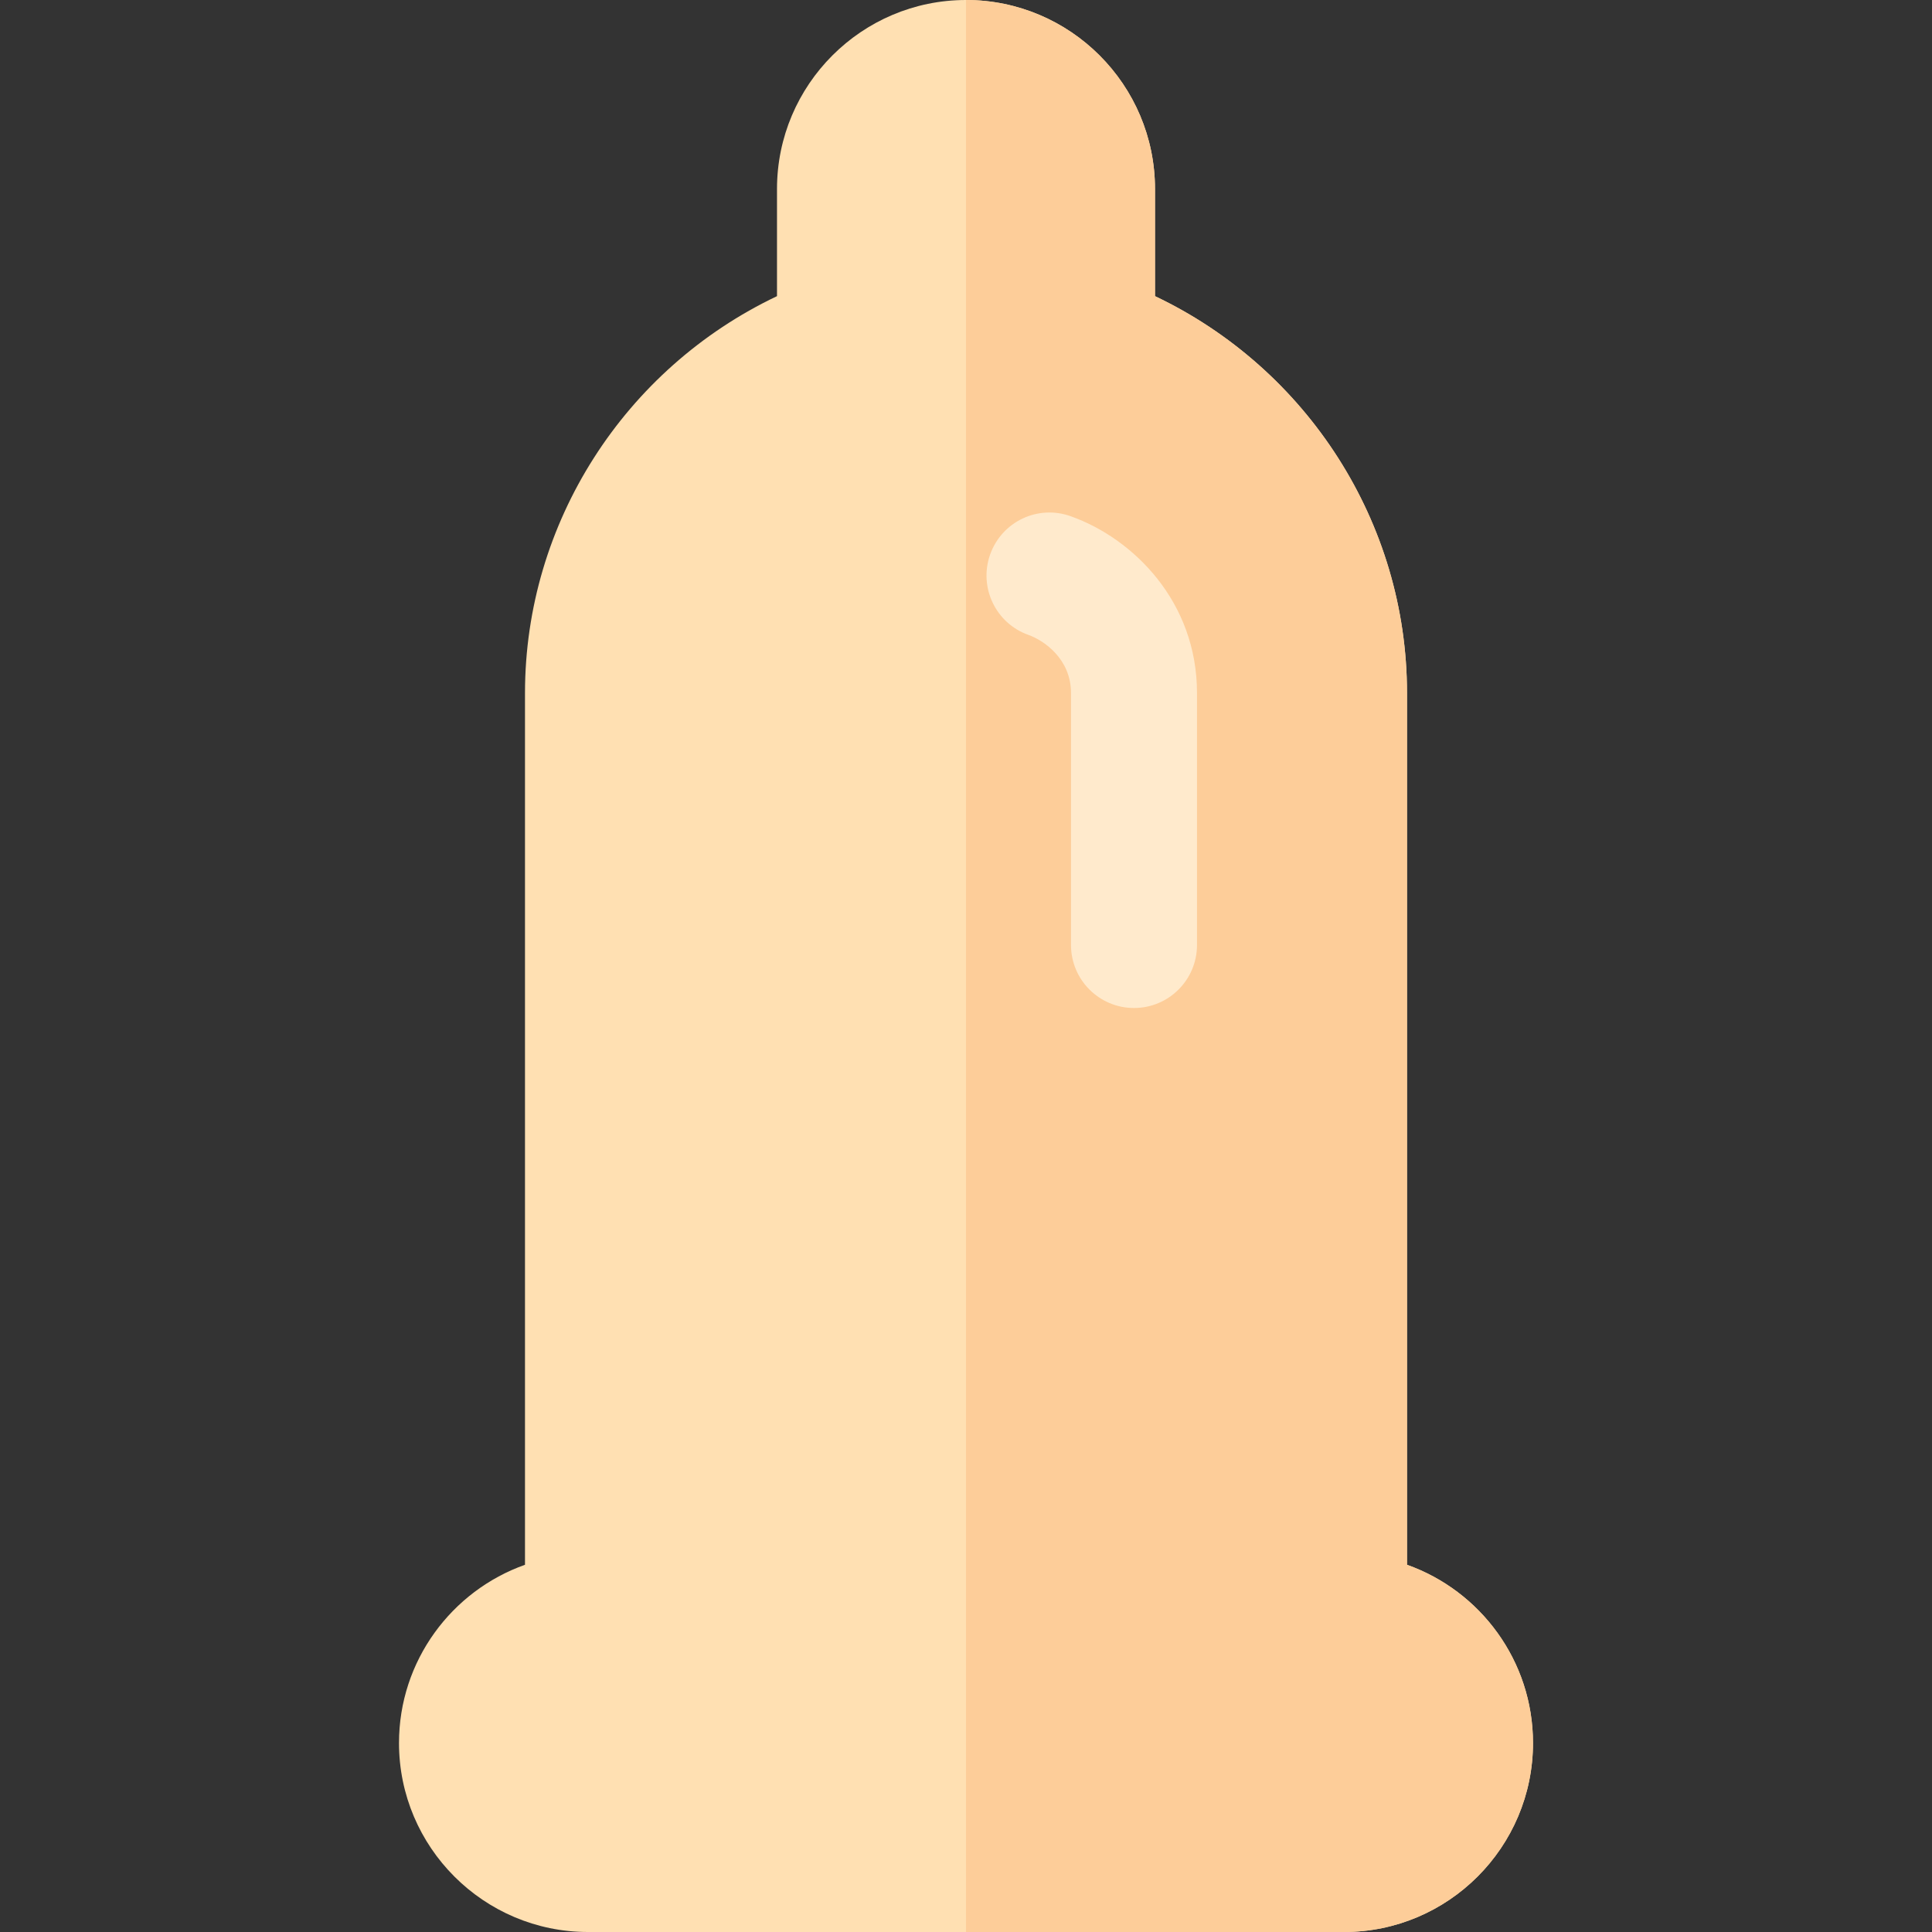
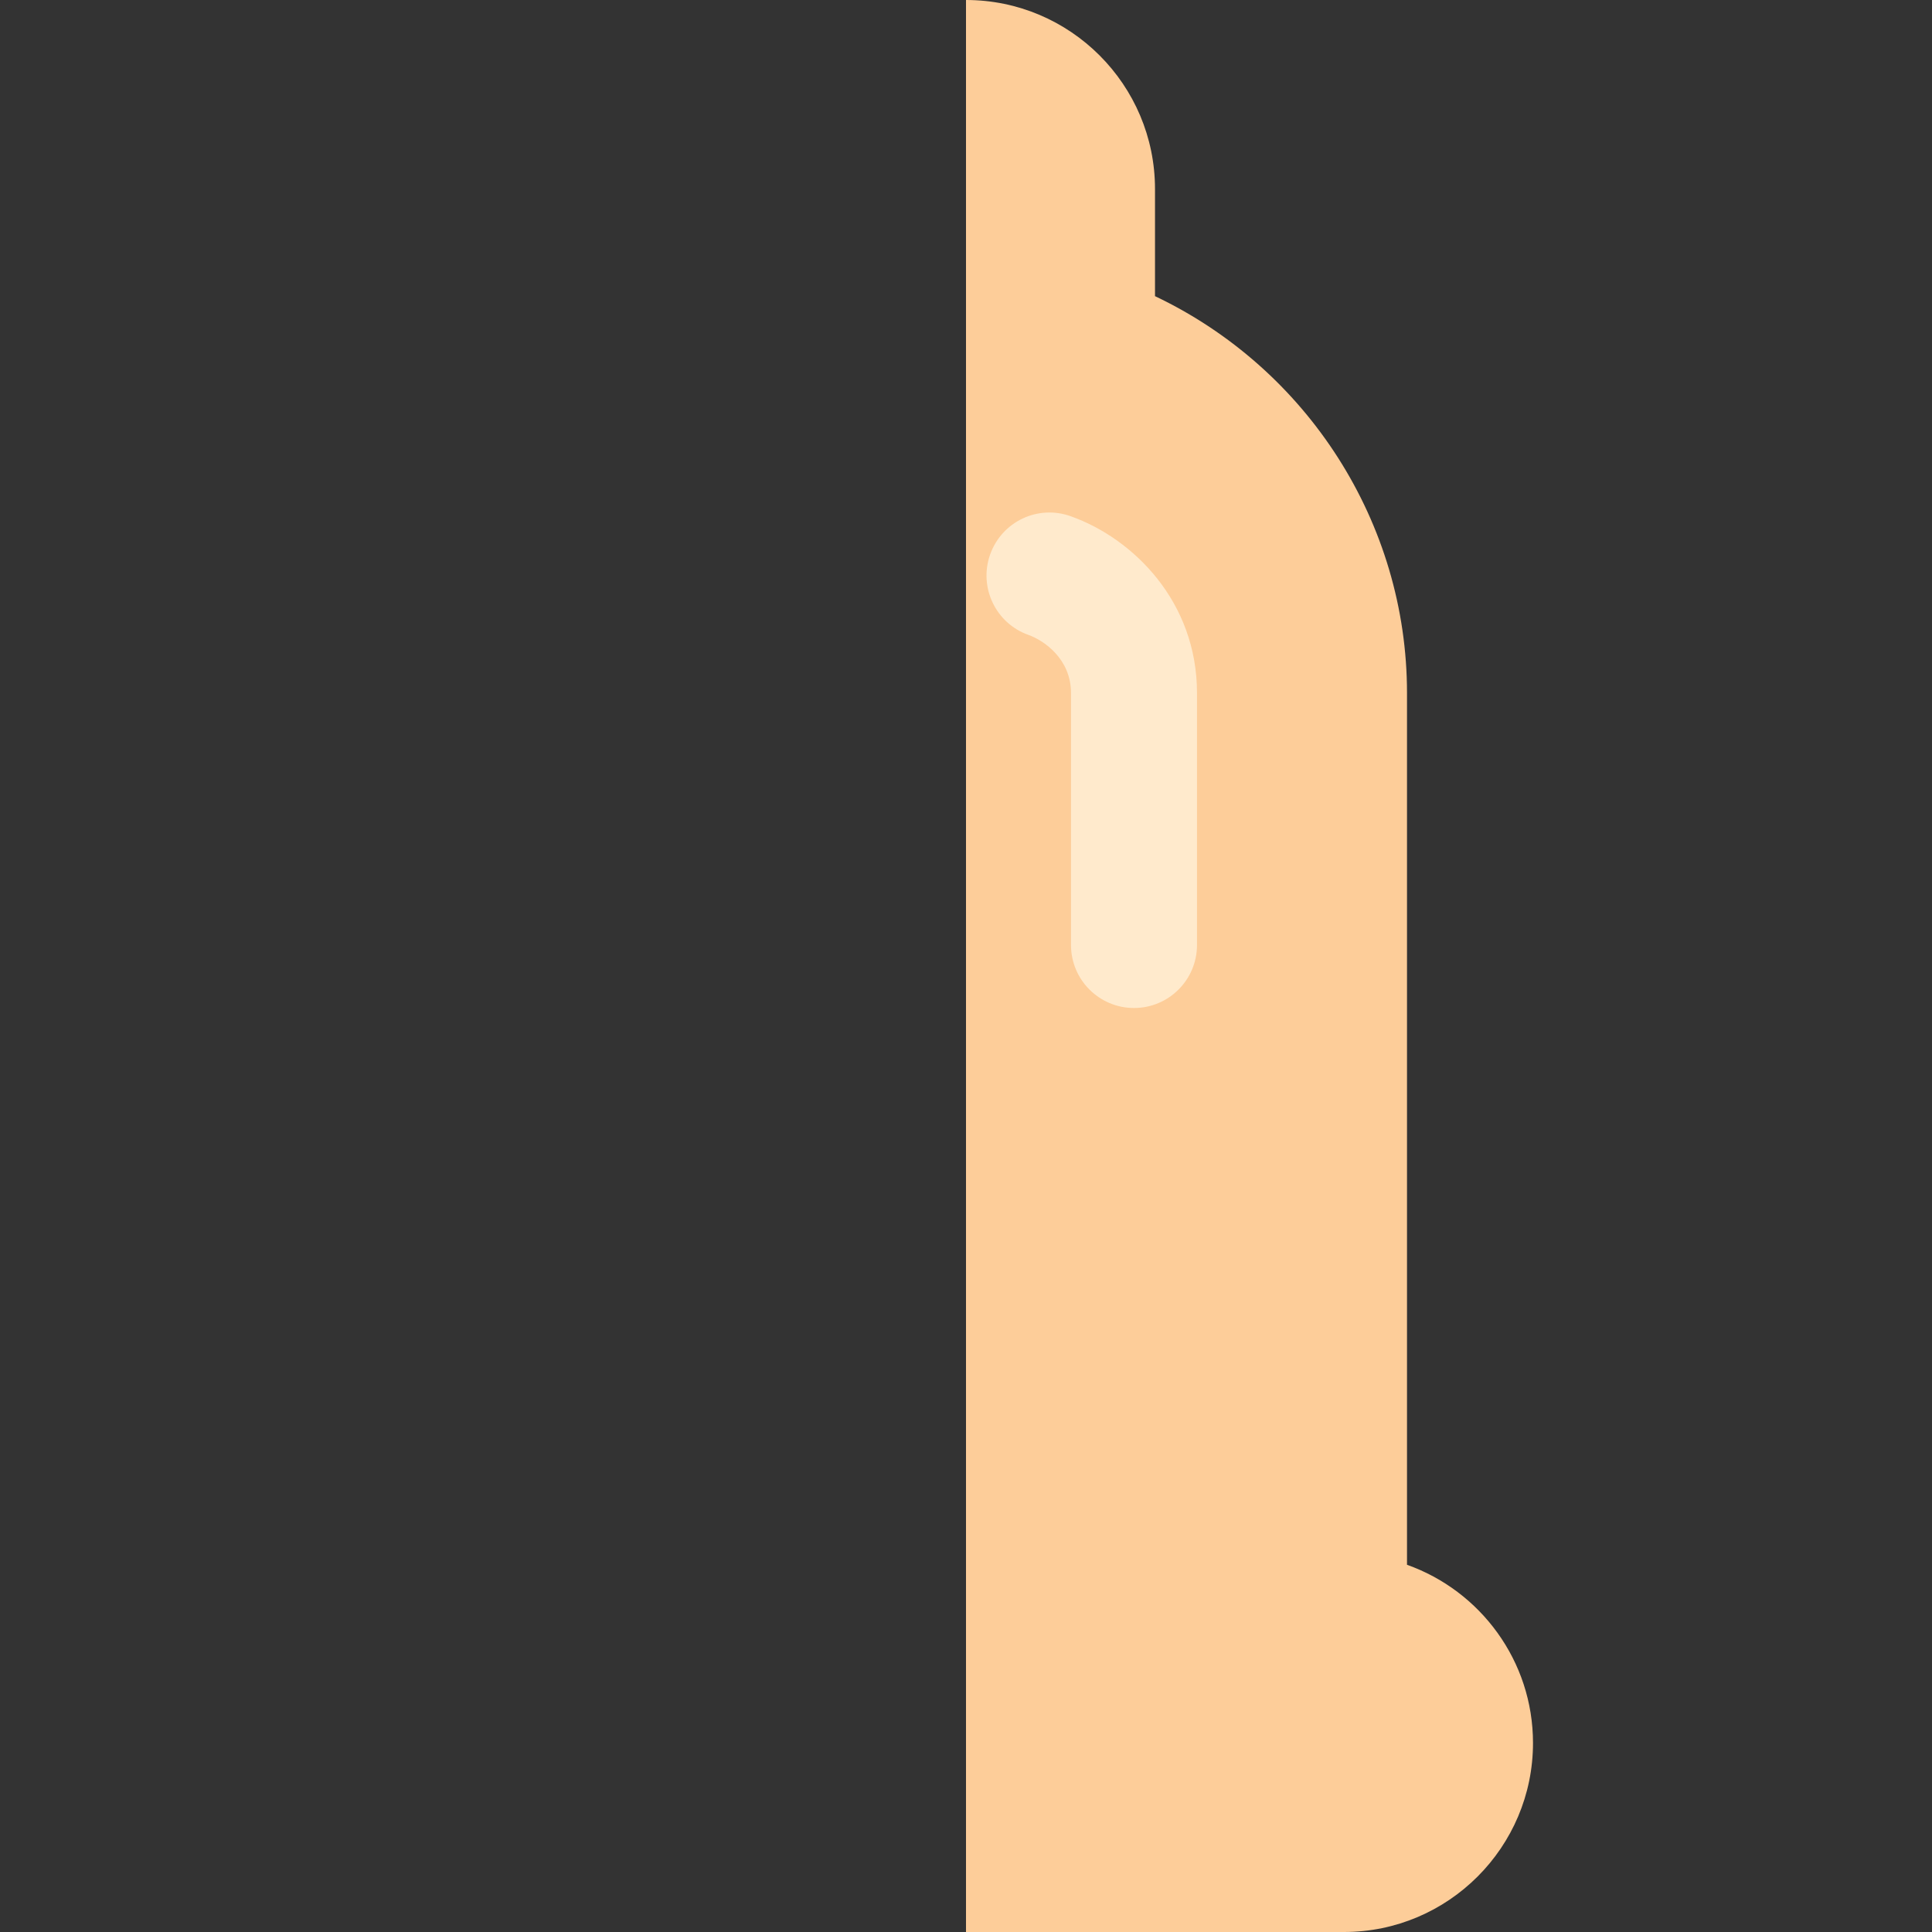
<svg xmlns="http://www.w3.org/2000/svg" height="800px" width="800px" version="1.1" id="Layer_1" viewBox="0 0 512 512" xml:space="preserve">
  <rect x="0" y="0" width="512" height="512" fill="#333333" stroke="none" />
-   <path style="fill:#FFE0B2;" d="M372.87,414.684V183.652c0-45.082-26.391-85.967-66.783-105.168V50.087  C306.087,22.468,283.619,0,256,0s-50.087,22.468-50.087,50.087v28.397c-40.391,19.201-66.783,60.087-66.783,105.168v231.032  c-19.435,6.892-33.391,25.462-33.391,47.229c0,27.619,22.468,50.087,50.087,50.087h200.348c27.619,0,50.087-22.468,50.087-50.087  C406.261,440.146,392.304,421.576,372.87,414.684z" />
  <path style="fill:#FDCD99;" d="M406.261,461.913c0-21.767-13.956-40.337-33.391-47.229V183.652  c0-45.082-26.391-85.967-66.783-105.168V50.087C306.087,22.468,283.619,0,256,0v512h100.174  C383.793,512,406.261,489.532,406.261,461.913z" />
  <path style="fill:#FFEACC;" d="M300.522,267.13c-9.217,0-16.696-7.473-16.696-16.696v-66.783c0-8.983-7.098-13.902-11.293-15.397  c-8.685-3.086-13.217-12.636-10.131-21.32c3.098-8.696,12.597-13.244,21.326-10.135c16.663,5.924,33.489,22.712,33.489,46.852  v66.783C317.217,259.657,309.739,267.13,300.522,267.13z" />
</svg>